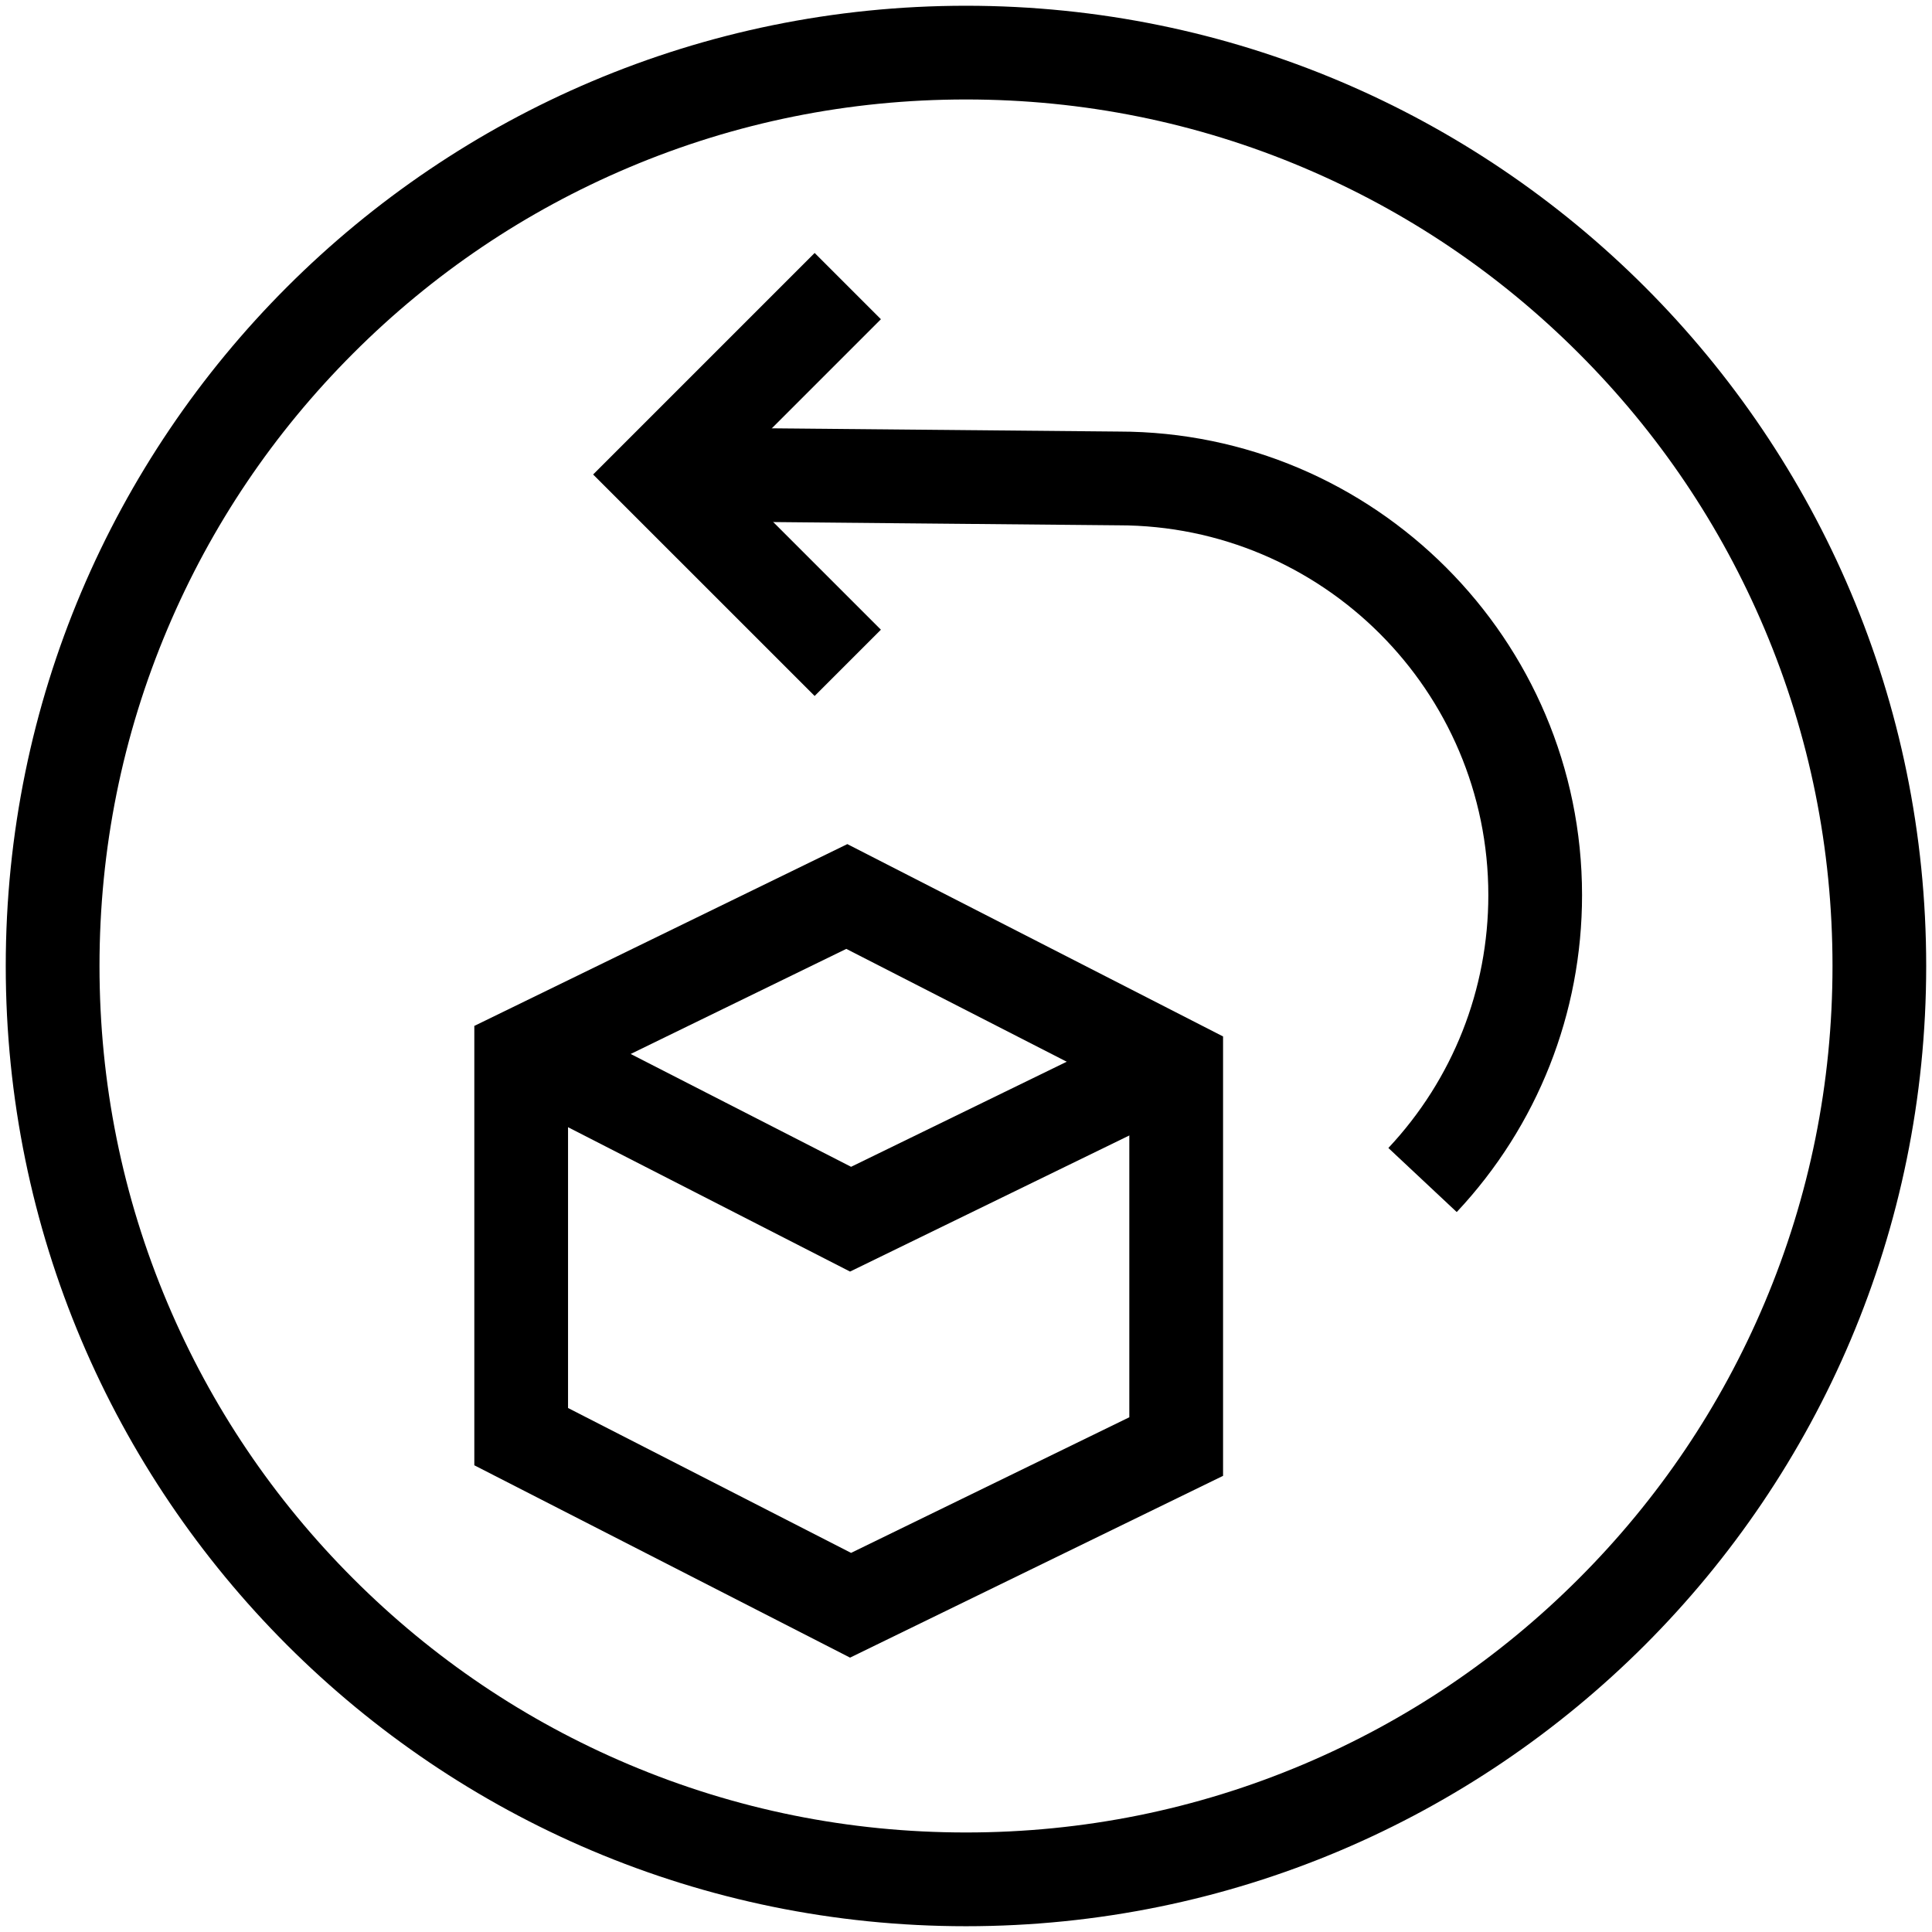
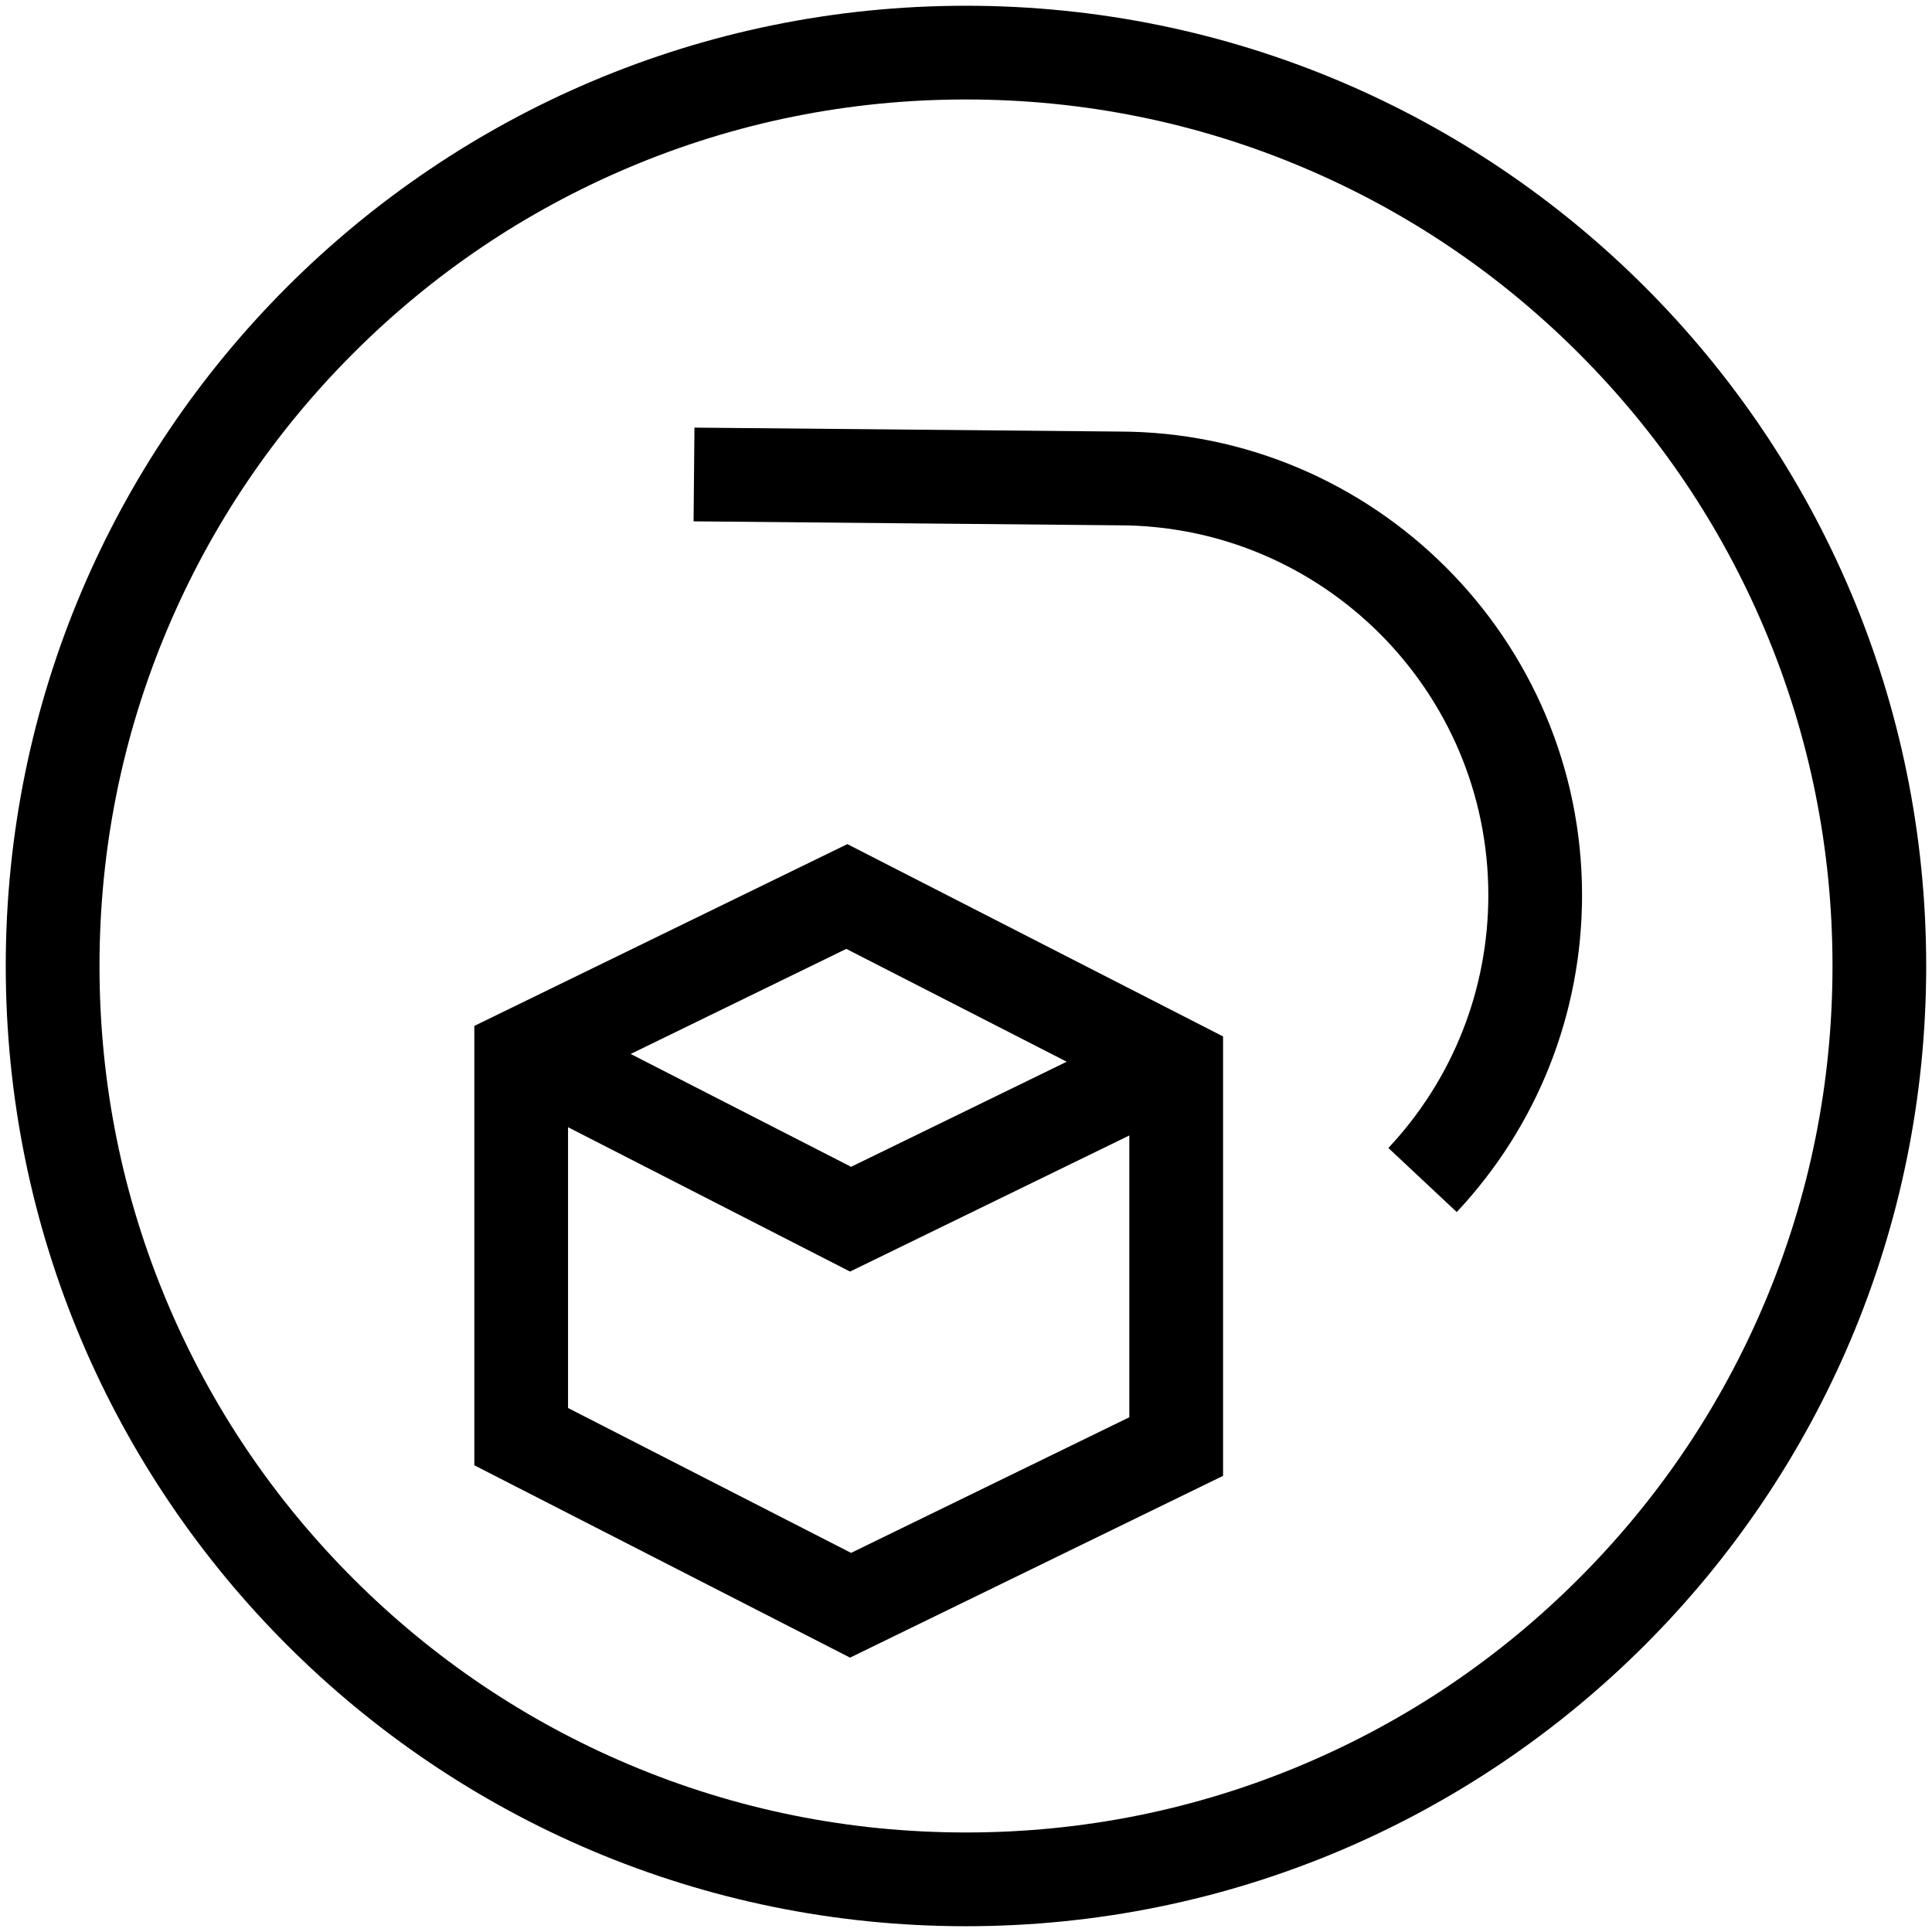
<svg xmlns="http://www.w3.org/2000/svg" id="Layer_1" viewBox="0 0 725.64 725.64">
  <path d="m362.82,37.36c43.95,0,86.57,8.6,126.67,25.56,38.75,16.39,73.56,39.86,103.46,69.76,29.9,29.9,53.37,64.71,69.76,103.46,16.96,40.1,25.56,82.72,25.56,126.67s-8.6,86.57-25.56,126.67c-16.39,38.75-39.86,73.56-69.76,103.46s-64.71,53.37-103.46,69.76c-40.1,16.96-82.72,25.56-126.67,25.56s-86.57-8.6-126.67-25.56c-38.75-16.39-73.56-39.86-103.46-69.76s-53.37-64.71-69.76-103.46c-16.96-40.1-25.56-82.72-25.56-126.67s8.6-86.57,25.56-126.67c16.39-38.75,39.86-73.56,69.76-103.46,29.9-29.9,64.71-53.37,103.46-69.76,40.1-16.96,82.72-25.56,126.67-25.56h0m0-35.2h0C163.63,2.16,2.16,163.63,2.16,362.82h0c0,199.18,161.47,360.65,360.65,360.65h0c199.18,0,360.65-161.47,360.65-360.65h0C723.47,163.63,562,2.16,362.82,2.16h0Z" />
-   <polygon points="305.97 261.4 222.77 178.21 305.97 95.01 330.86 119.9 272.55 178.21 330.86 236.51 305.97 261.4" />
  <path d="m547.14,455.24l-25.68-24.07c24.21-25.82,37.54-59.55,37.54-94.97,0-76.59-62.31-138.9-138.9-138.9h-.16s-159.44-1.49-159.44-1.49l.33-35.2,159.36,1.48c95.96.05,174.01,78.13,174.01,174.1,0,44.39-16.71,86.67-47.06,119.04Z" />
-   <path d="m319.27,622.59l-141.12-72.24v-165.03l140.1-68.28,141.12,72.24v165.03l-140.1,68.28Zm-105.92-93.76l106.3,54.42,104.51-50.94v-121.5l-106.3-54.42-104.51,50.94v121.5Z" />
+   <path d="m319.27,622.59l-141.12-72.24v-165.03l140.1-68.28,141.12,72.24v165.03l-140.1,68.28Zm-105.92-93.76l106.3,54.42,104.51-50.94v-121.5l-106.3-54.42-104.51,50.94v121.5" />
  <polygon points="319.27 477.59 187.74 410.26 203.78 378.92 319.66 438.24 434.06 382.49 449.48 414.13 319.27 477.59" />
</svg>